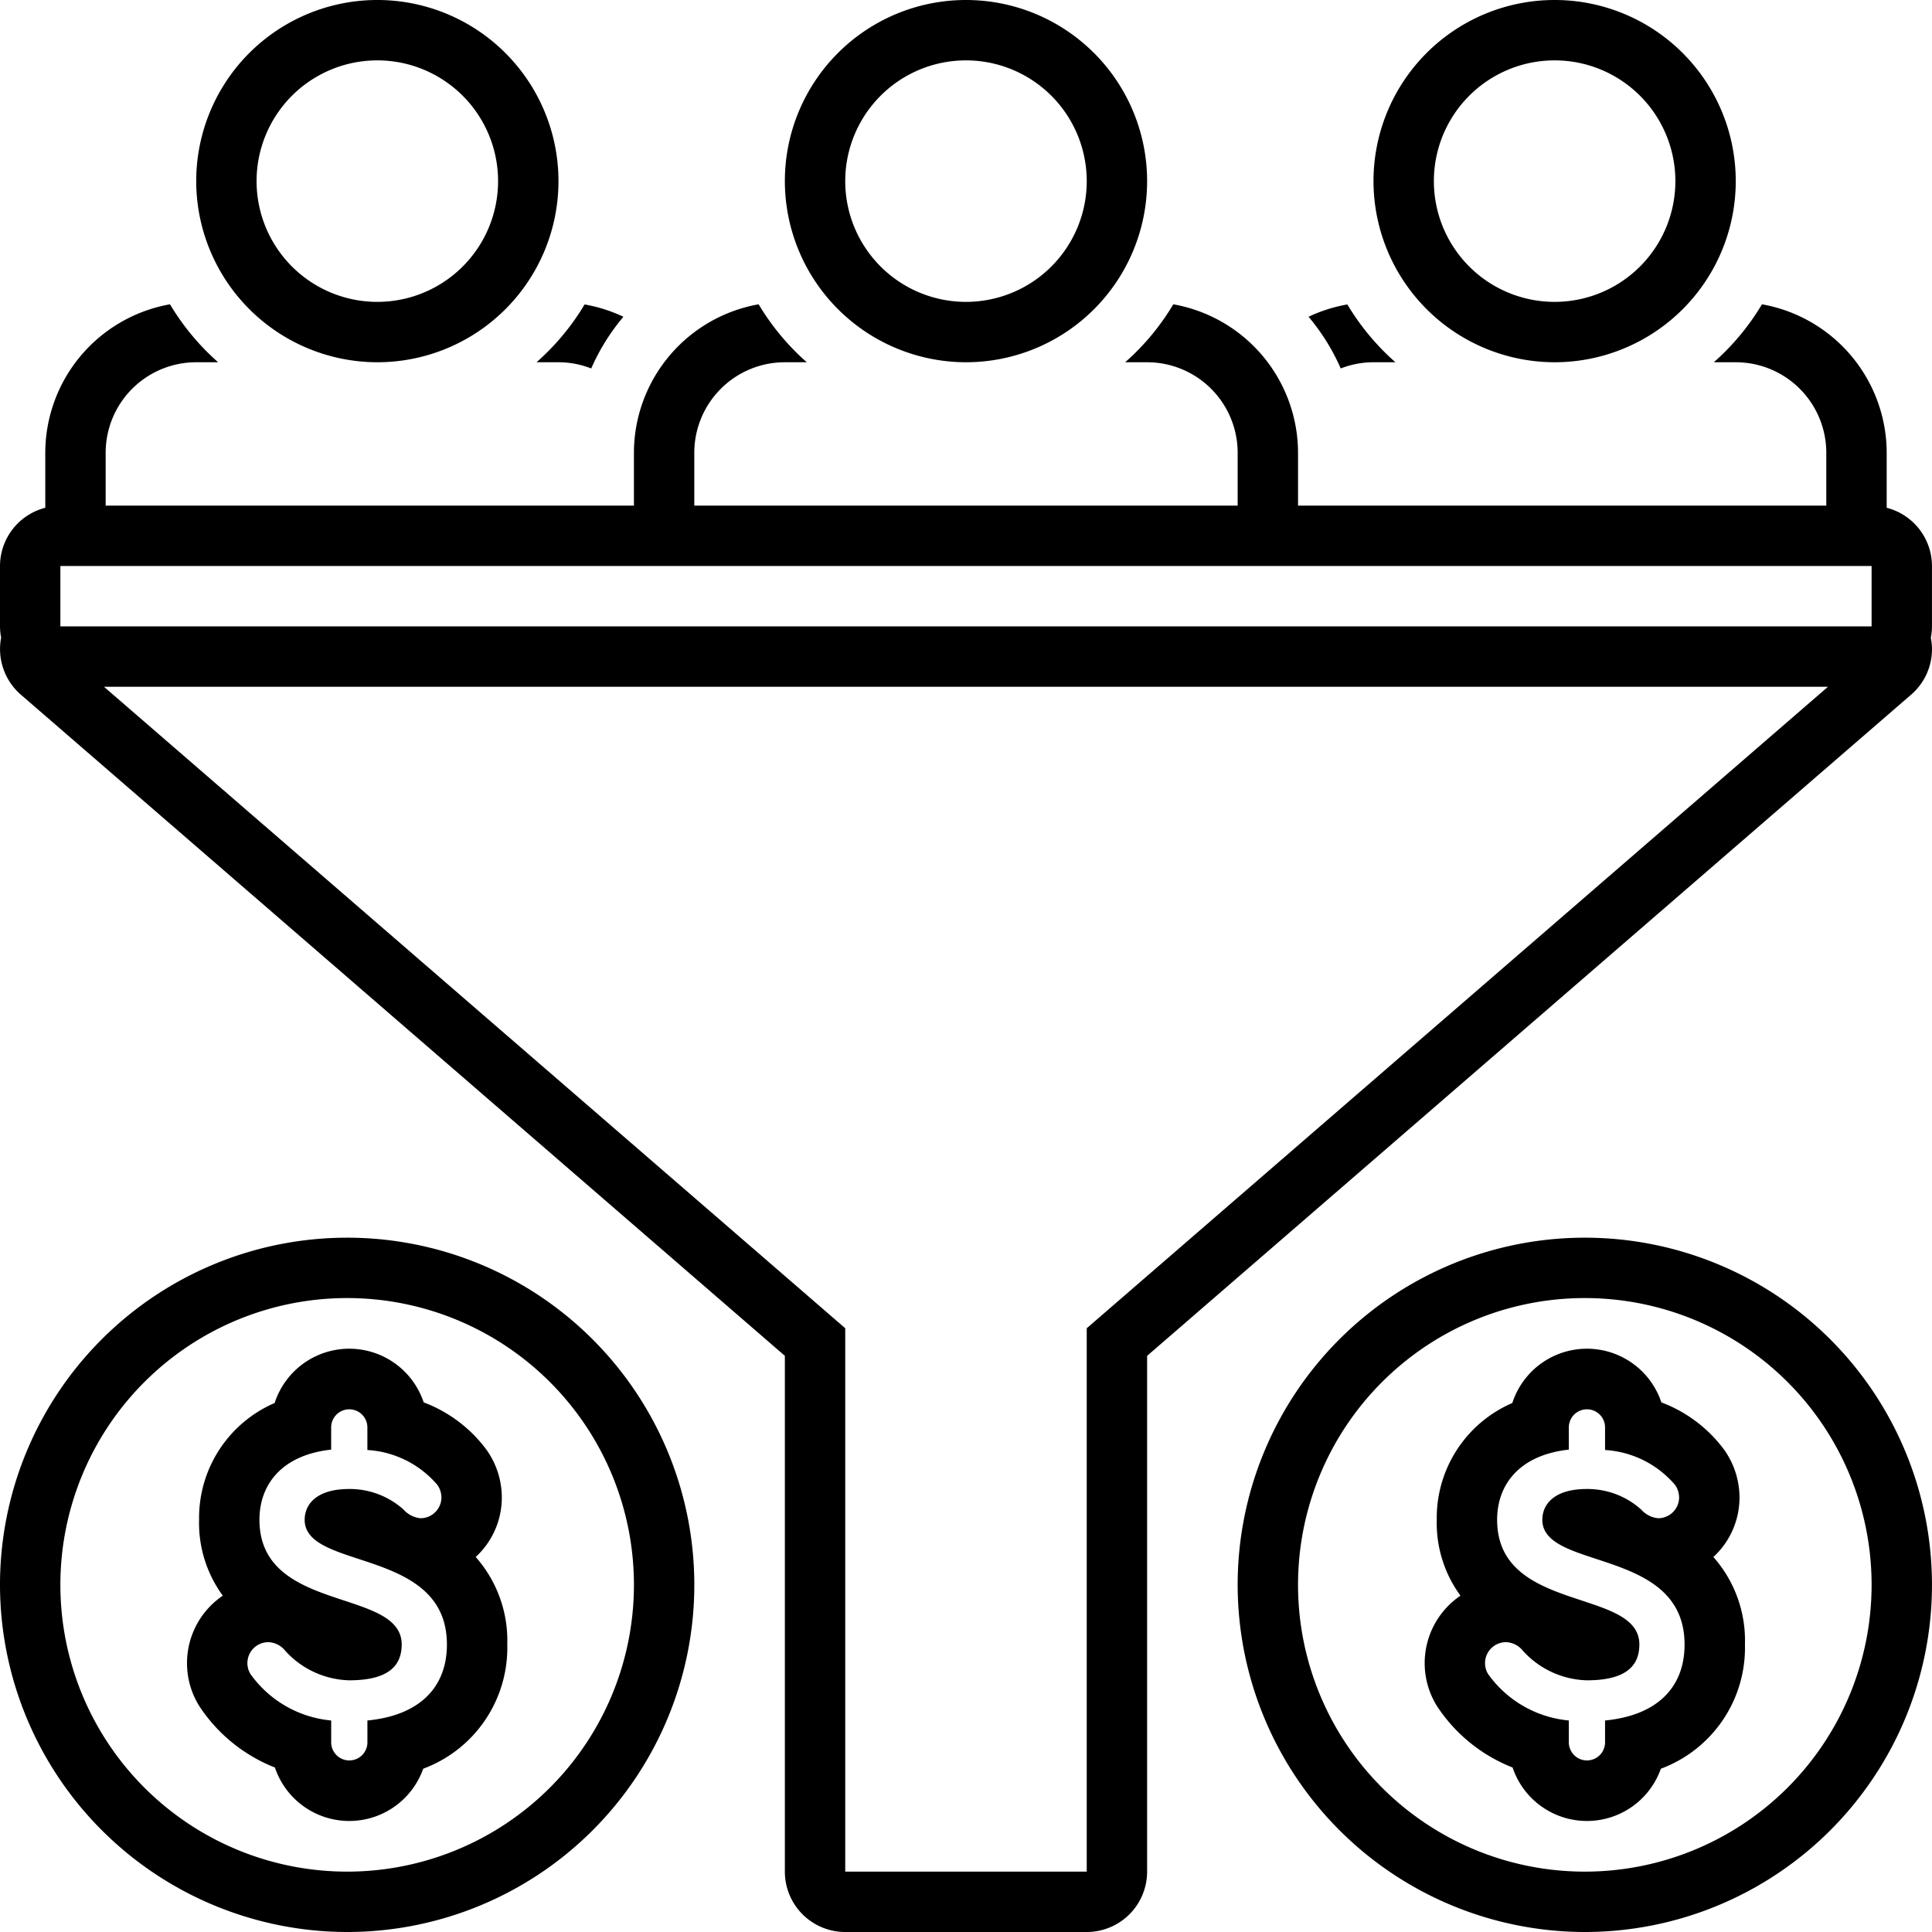
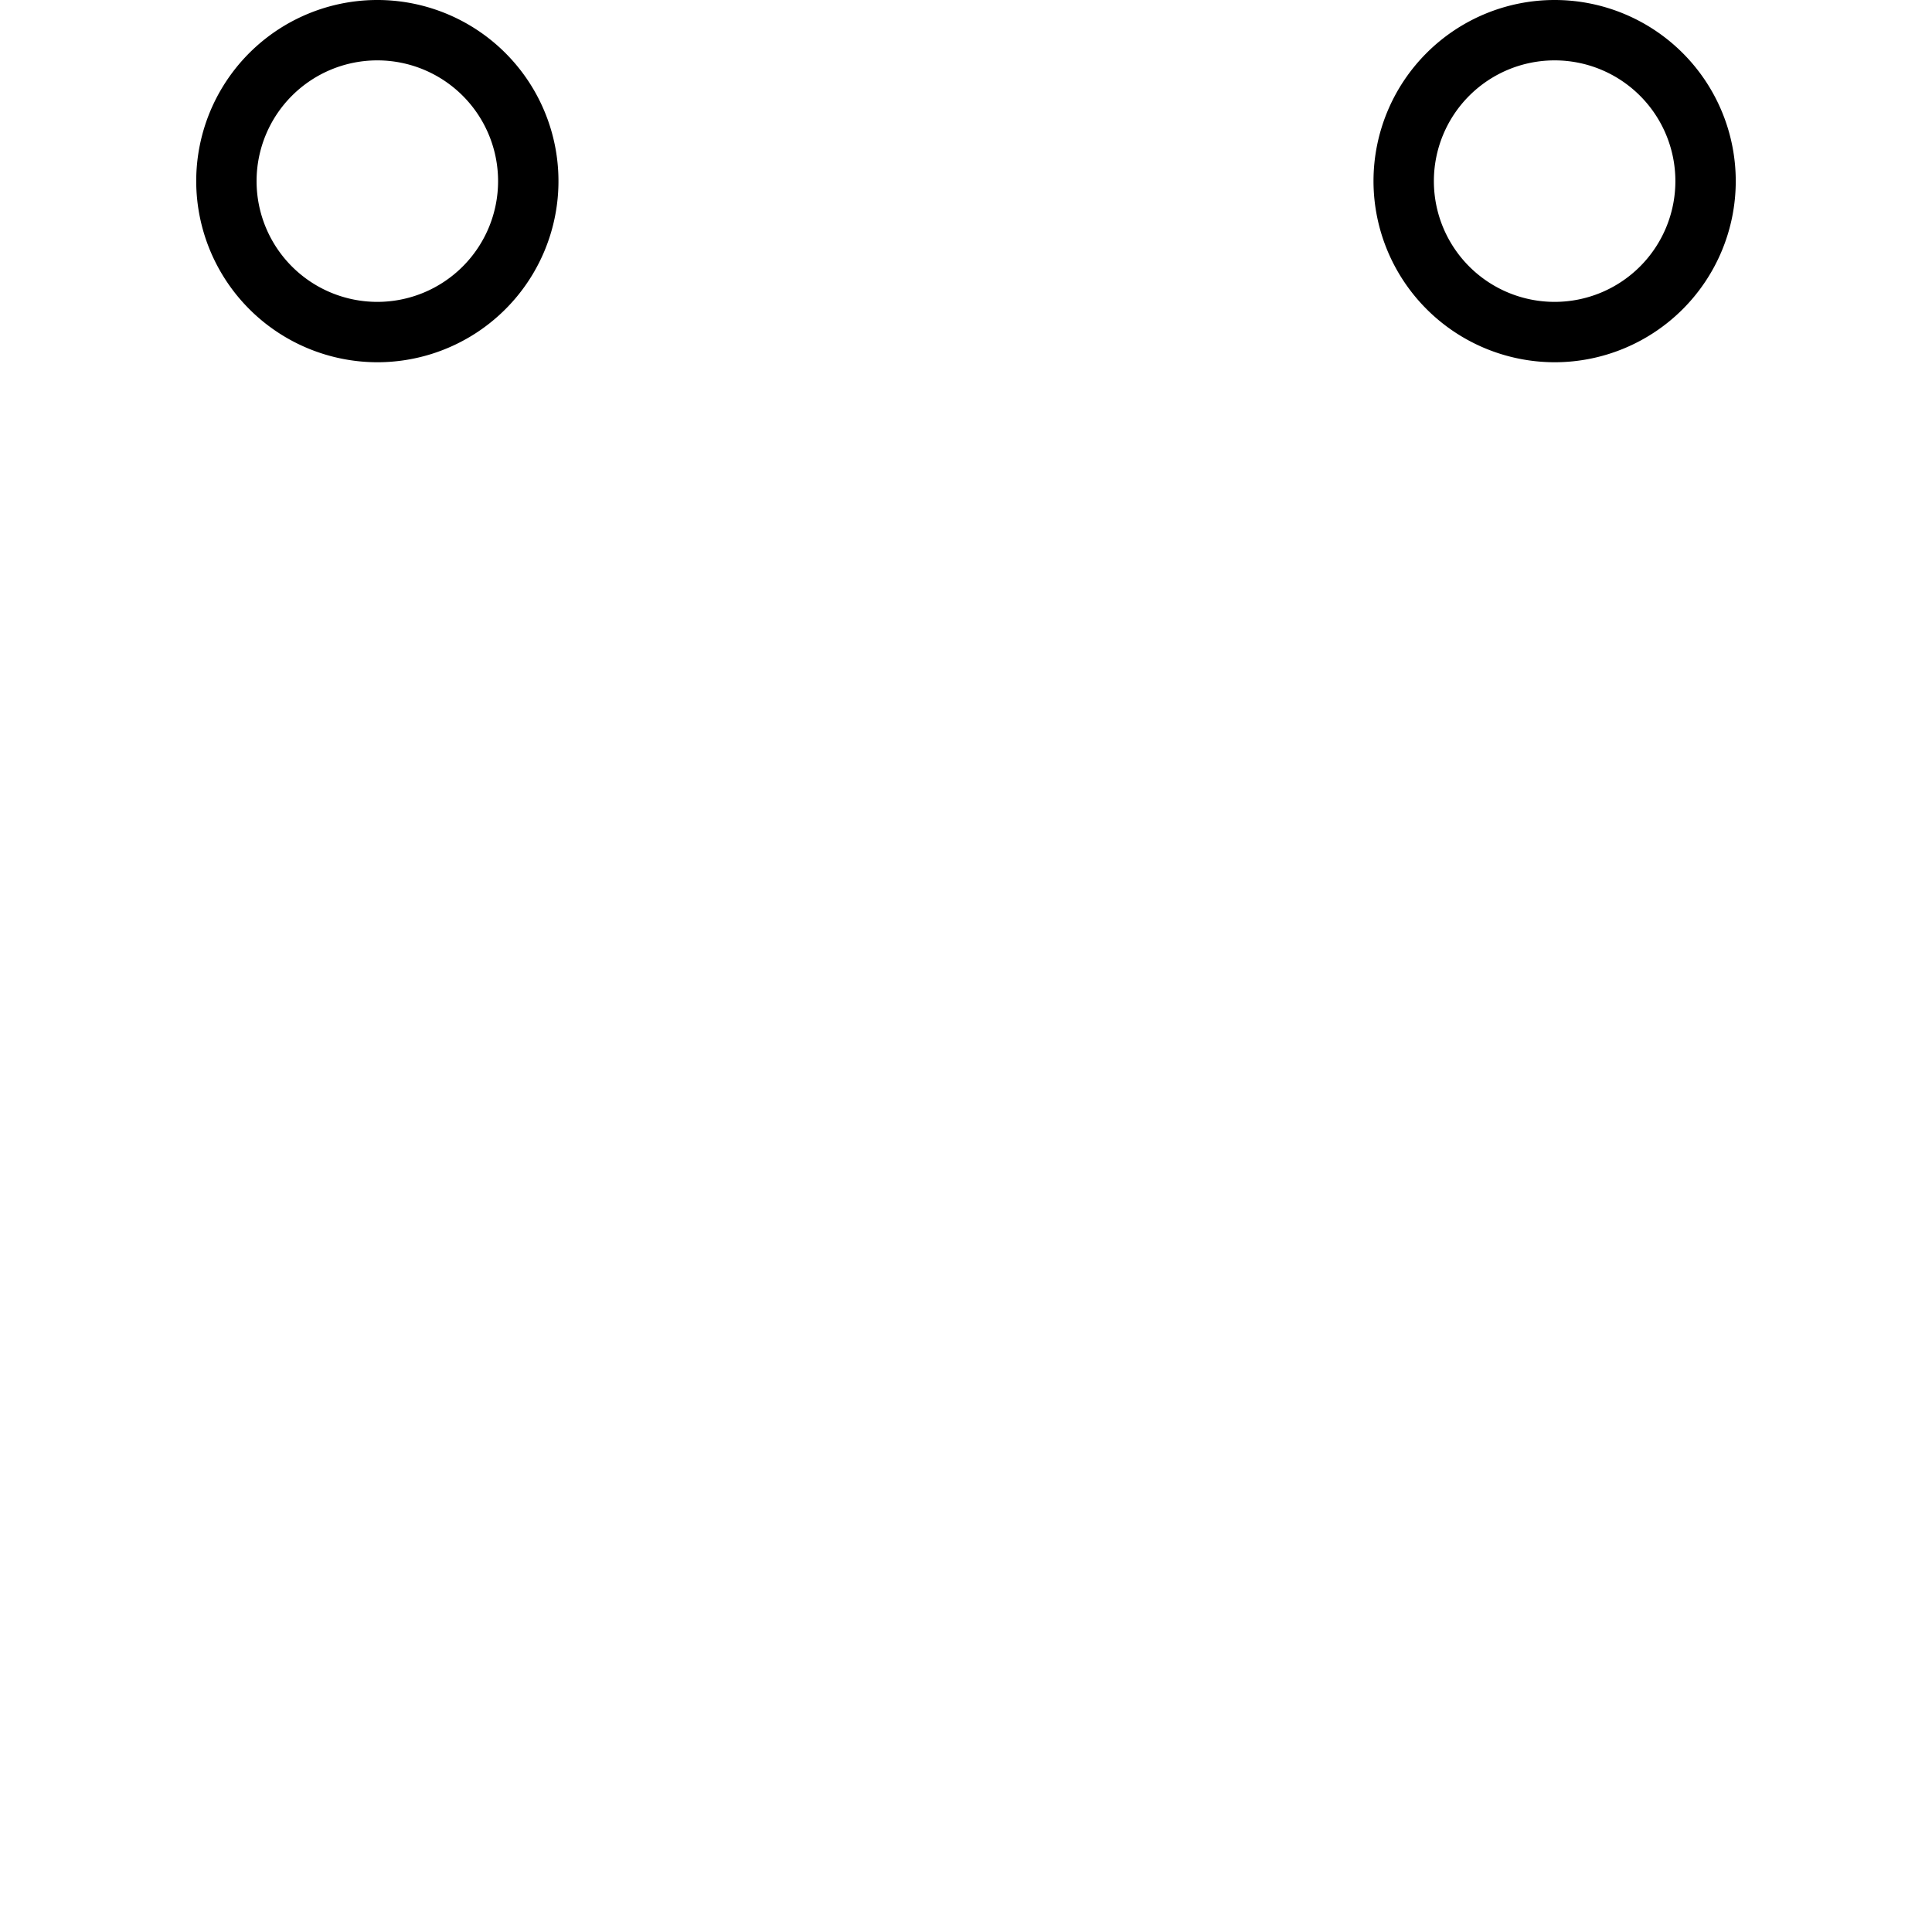
<svg xmlns="http://www.w3.org/2000/svg" data-name="Layer 1" viewBox="0 0 128 128">
  <path d="M102.998 24A12 12 0 1 0 90.998 12 12.014 12.014 0 0 0 102.998 24zm0-20a8 8 0 1 1-8 8A8 8 0 0 1 102.998 4zM24.999 24A12 12 0 1 0 13 12 12.014 12.014 0 0 0 24.999 24zm0-20a8 8 0 1 1-8 8A8 8 0 0 1 24.999 4z" />
-   <path d="M127.998,41.5v-4a3.991,3.991,0,0,0-3-3.859V30a10.009,10.009,0,0,0-8.263-9.839A16.091,16.091,0,0,1,113.545,24h1.452a6,6,0,0,1,6,6v3.5H85.998V30a10.009,10.009,0,0,0-8.263-9.839A16.092,16.092,0,0,1,74.546,24h1.452a6,6,0,0,1,6,6v3.5H45.999V30A6,6,0,0,1,51.999,24h1.452A16.092,16.092,0,0,1,50.262,20.161,10.009,10.009,0,0,0,41.999,30v3.5H7V30a6,6,0,0,1,6-6h1.452a16.091,16.091,0,0,1-3.189-3.839A10.009,10.009,0,0,0,3,30v3.641A3.991,3.991,0,0,0,0,37.5v4a4.003,4.003,0,0,0,.075.745,3.998,3.998,0,0,0,1.307,3.779L51.999,89.828V124a4,4,0,0,0,4,4H71.999a4,4,0,0,0,4-4V89.828l50.557-43.752A3.99,3.99,0,0,0,128,43a3.939,3.939,0,0,0-.079-.744A4.004,4.004,0,0,0,127.998,41.5ZM71.999,88v36H55.999V88L6.889,45.5H121.109Zm51.999-46.5H4v-4H123.998Z" />
-   <path d="M63.999 24A12 12 0 1 0 51.999 12 12.013 12.013 0 0 0 63.999 24zm0-20a8 8 0 1 1-8 8A8 8 0 0 1 63.999 4zM104.998 128a23 23 0 1 0-23-23A23.026 23.026 0 0 0 104.998 128zm0-42a19 19 0 1 1-19 19A19 19 0 0 1 104.998 86z" />
-   <path d="M94.389 110.189a5.363 5.363 0 0 0 .81 2.837 10.634 10.634 0 0 0 5.014 4.076 5.196 5.196 0 0 0 9.824.08 8.547 8.547 0 0 0 5.57-8.232 8.353 8.353 0 0 0-2.092-5.796 5.343 5.343 0 0 0 1.731-3.937 5.474 5.474 0 0 0-.933-3.048q-.03-.045-.062-.09a9.208 9.208 0 0 0-4.182-3.168 5.196 5.196 0 0 0-9.874.042 8.291 8.291 0 0 0-5.006 7.736 8.139 8.139 0 0 0 1.571 5.028A5.4 5.4 0 0 0 94.389 110.189zm5.368-1.394a1.512 1.512 0 0 1 1.136.568 5.92 5.92 0 0 0 4.234 1.962c2.35 0 3.485-.775 3.485-2.375 0-3.77-9.424-2.04-9.424-8.262 0-2.298 1.446-4.286 4.751-4.647V94.57a1.2 1.2 0 1 1 2.4 0v1.497a6.606 6.606 0 0 1 4.647 2.324 1.49 1.49 0 0 1 .259.826 1.384 1.384 0 0 1-1.395 1.369 1.713 1.713 0 0 1-1.11-.568 5.332 5.332 0 0 0-3.614-1.368c-2.143 0-2.943 1.007-2.943 2.04 0 3.382 9.424 1.807 9.424 8.262 0 2.84-1.808 4.699-5.268 5.035v1.446a1.2 1.2 0 1 1-2.4 0v-1.446a7.407 7.407 0 0 1-5.345-3.072 1.389 1.389 0 0 1 1.162-2.117zM23 128A23 23 0 1 0 0 105 23.026 23.026 0 0 0 23 128zm0-42A19 19 0 1 1 4 105 19 19 0 0 1 23 86z" />
-   <path d="M12.39 110.189a5.363 5.363 0 0 0 .81 2.837 10.634 10.634 0 0 0 5.014 4.076 5.196 5.196 0 0 0 9.824.08 8.547 8.547 0 0 0 5.57-8.232 8.353 8.353 0 0 0-2.092-5.796 5.343 5.343 0 0 0 1.731-3.937 5.474 5.474 0 0 0-.933-3.048q-.03-.045-.062-.09a9.208 9.208 0 0 0-4.182-3.168 5.196 5.196 0 0 0-9.874.042 8.291 8.291 0 0 0-5.006 7.736 8.139 8.139 0 0 0 1.571 5.028A5.399 5.399 0 0 0 12.39 110.189zm5.368-1.394a1.512 1.512 0 0 1 1.136.568 5.92 5.92 0 0 0 4.234 1.962c2.35 0 3.485-.775 3.485-2.375 0-3.77-9.424-2.04-9.424-8.262 0-2.298 1.446-4.286 4.751-4.647V94.57a1.2 1.2 0 1 1 2.4 0v1.497a6.606 6.606 0 0 1 4.647 2.324 1.49 1.49 0 0 1 .259.826 1.384 1.384 0 0 1-1.394 1.369 1.713 1.713 0 0 1-1.11-.568 5.332 5.332 0 0 0-3.614-1.368c-2.143 0-2.943 1.007-2.943 2.04 0 3.382 9.424 1.807 9.424 8.262 0 2.84-1.808 4.699-5.267 5.035v1.446a1.2 1.2 0 1 1-2.4 0v-1.446a7.407 7.407 0 0 1-5.345-3.072 1.389 1.389 0 0 1 1.162-2.117zM90.998 24h1.452a16.091 16.091 0 0 1-3.184-3.83 10.047 10.047 0 0 0-2.571.817 14.019 14.019 0 0 1 2.132 3.424A5.974 5.974 0 0 1 90.998 24zM35.547 24h1.452a5.974 5.974 0 0 1 2.171.411 14.019 14.019 0 0 1 2.132-3.424 10.047 10.047 0 0 0-2.571-.817A16.09 16.09 0 0 1 35.547 24z" />
</svg>